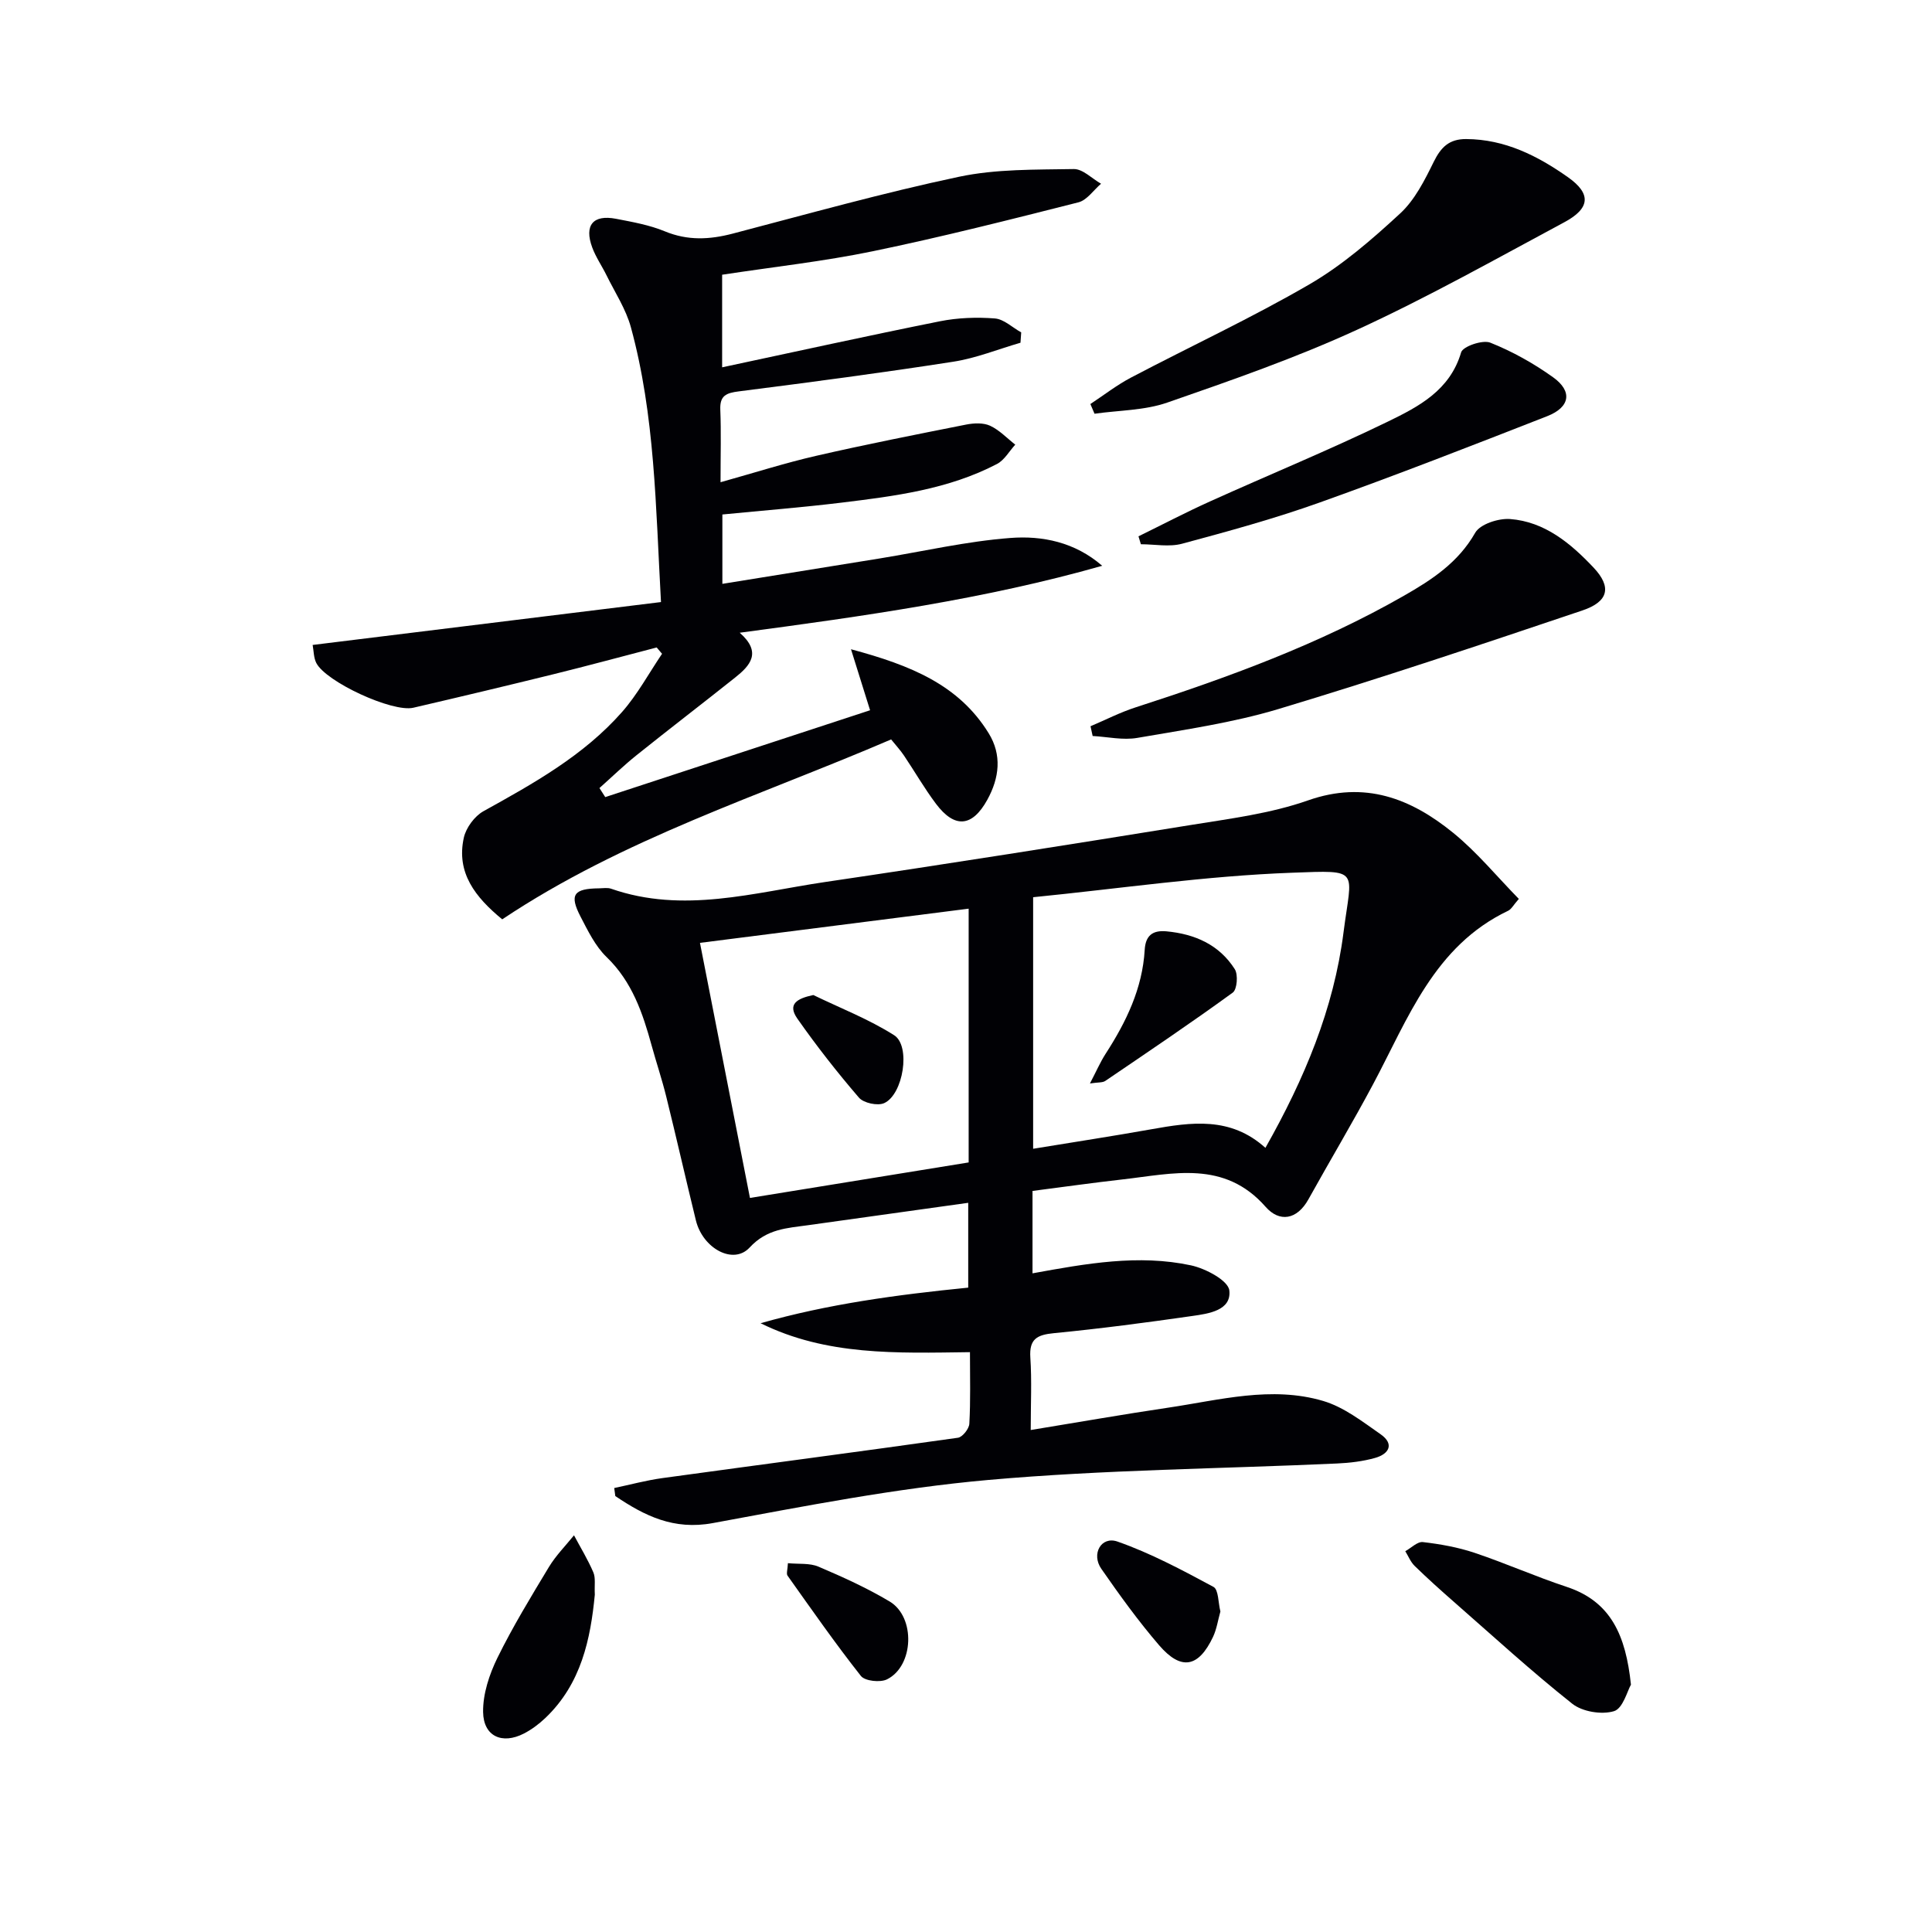
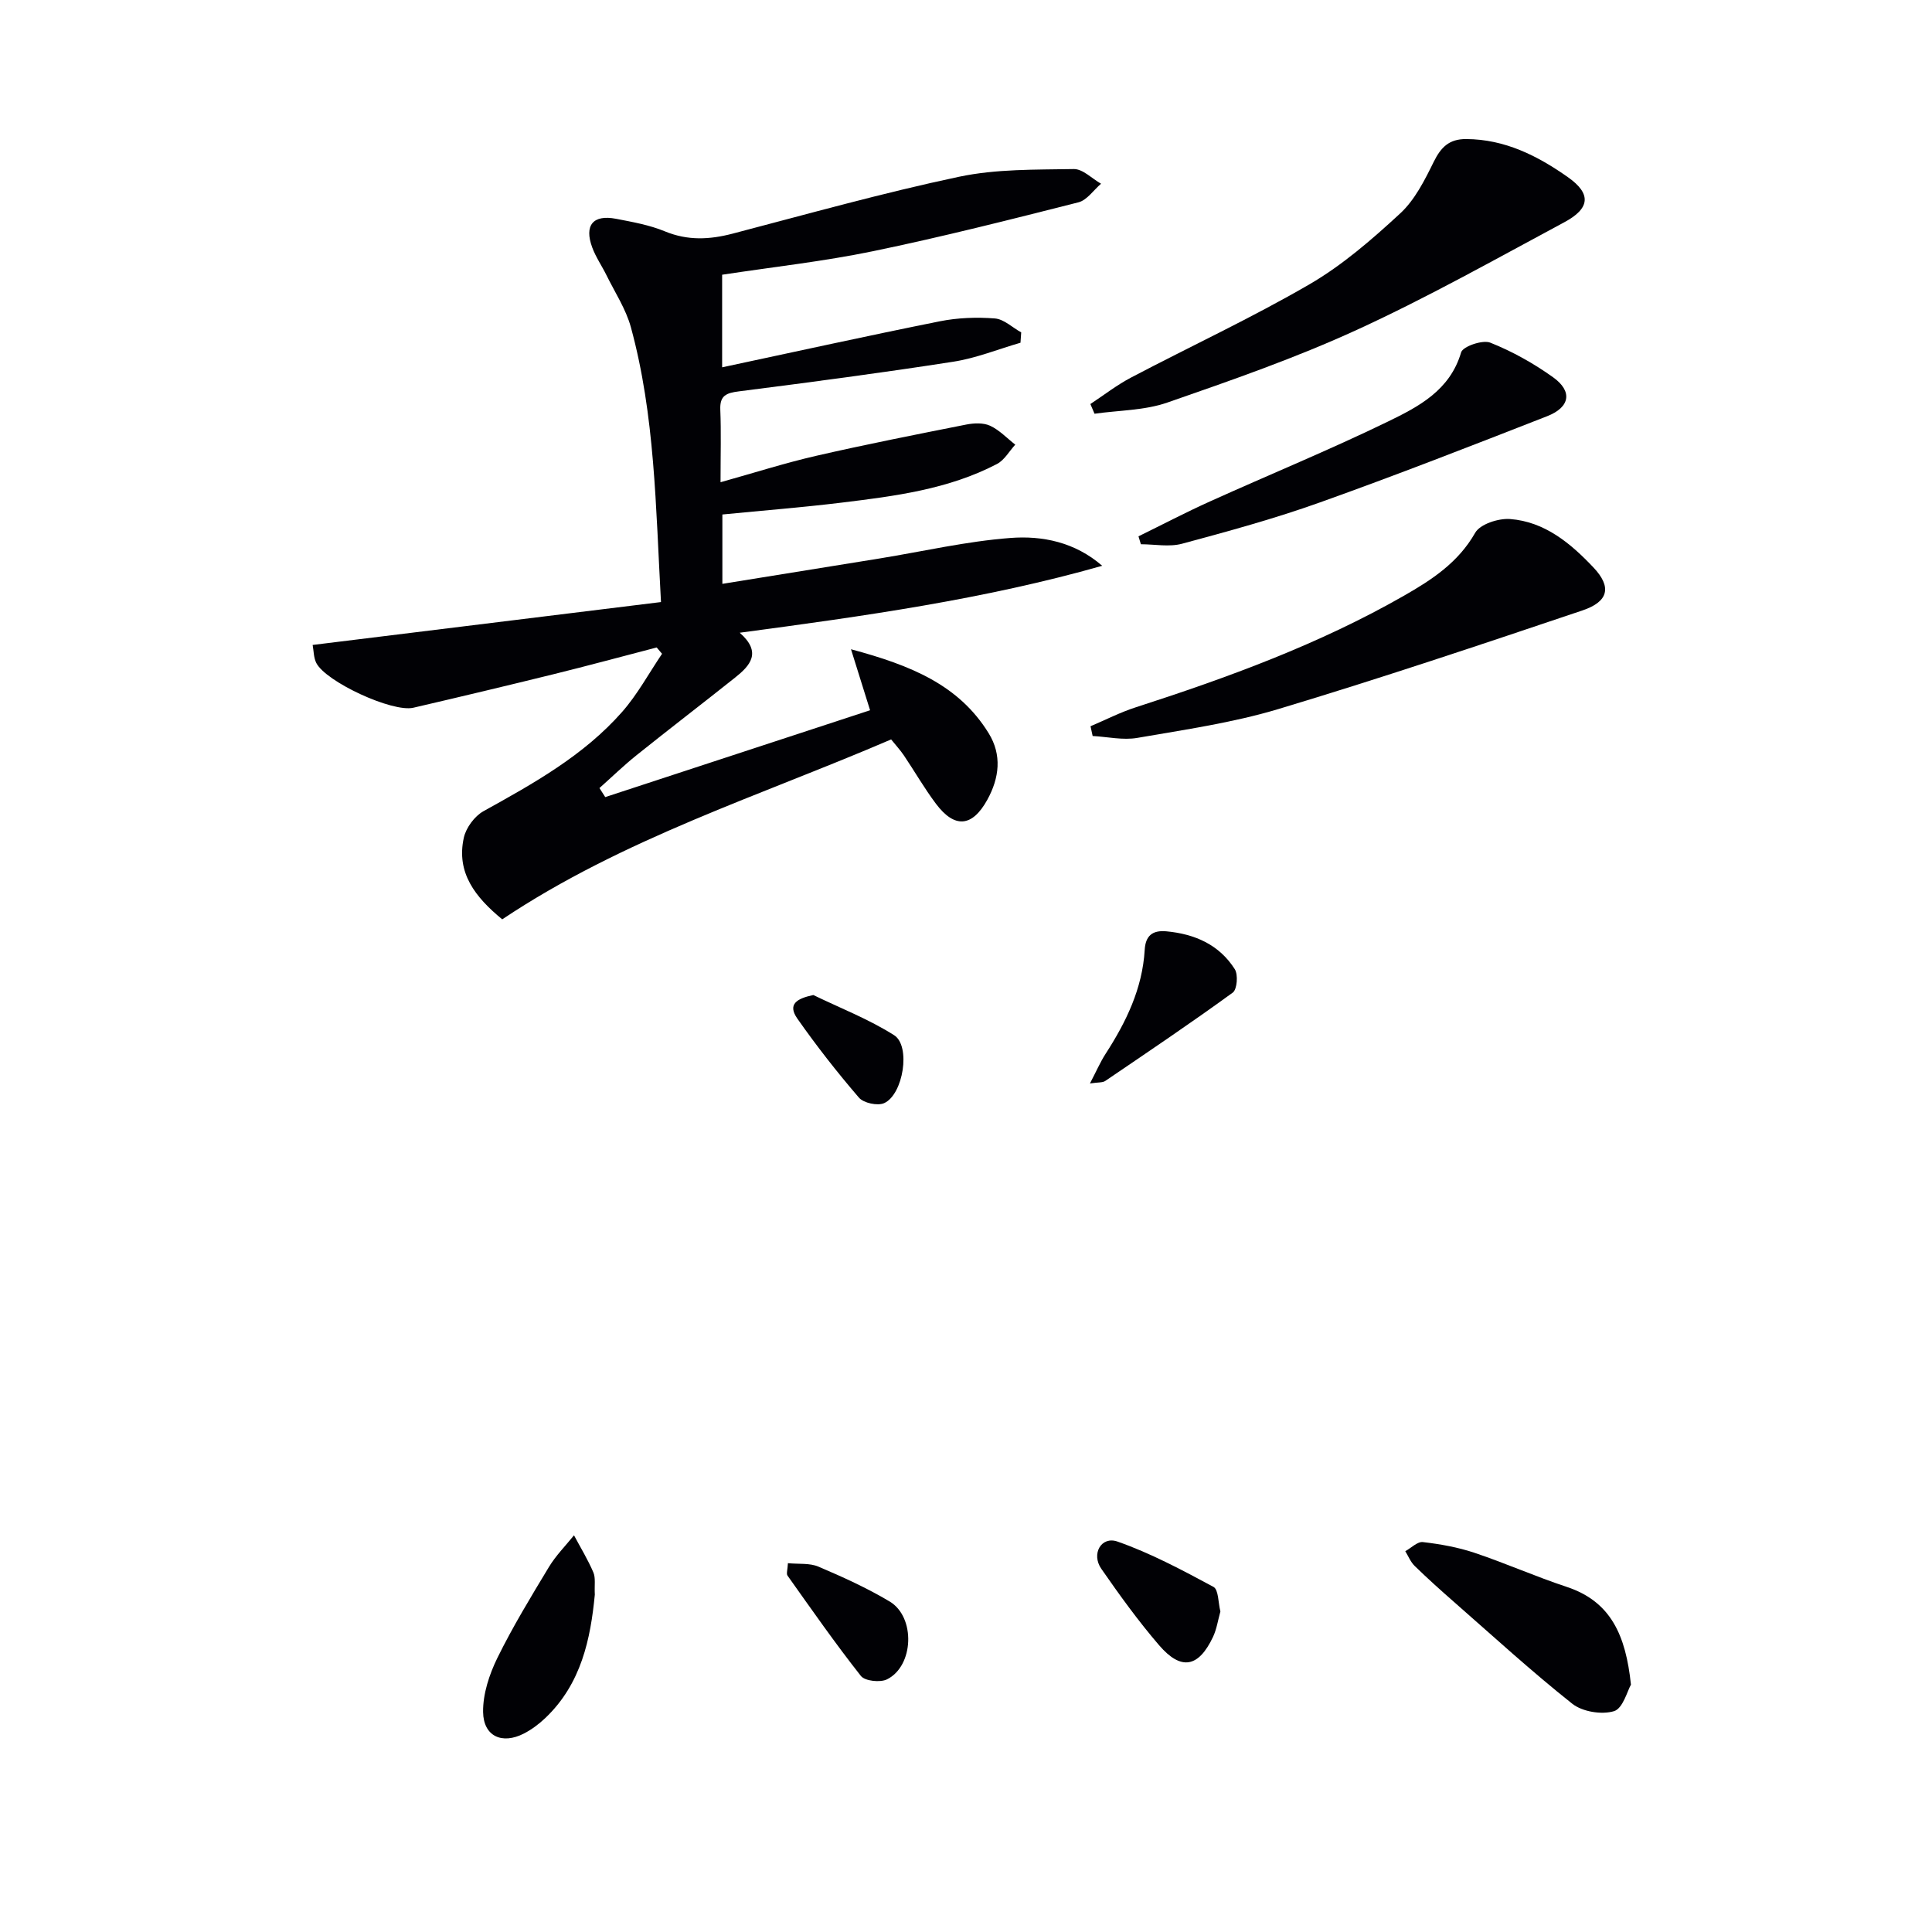
<svg xmlns="http://www.w3.org/2000/svg" enable-background="new 0 0 400 400" viewBox="0 0 400 400">
  <g fill="#010105">
-     <path d="m200.82 279.95c-15.25.2-29.71.75-43.35-5.99 13.97-3.98 28.24-5.9 42.99-7.37 0-5.67 0-11.39 0-17.56-11.25 1.57-22.23 3.11-33.2 4.64-4.36.61-8.48.74-12.06 4.62-3.38 3.66-9.7.18-11.12-5.61-2.09-8.53-4.03-17.1-6.14-25.63-.87-3.54-2.04-7.01-3.01-10.53-1.86-6.77-4.04-13.26-9.36-18.39-2.32-2.24-3.85-5.42-5.38-8.36-2.35-4.53-1.43-5.8 3.84-5.85.83-.01 1.74-.18 2.49.08 14.93 5.21 29.59.79 44.25-1.38 25.28-3.73 50.53-7.73 75.75-11.81 8.17-1.32 16.56-2.38 24.3-5.1 11.77-4.13 21.27-.4 30 6.68 4.96 4.02 9.09 9.08 13.64 13.72-1.12 1.26-1.54 2.14-2.23 2.46-15.3 7.3-20.68 22.27-27.92 35.86-4.29 8.05-8.98 15.89-13.41 23.87-2.37 4.28-6.01 4.81-8.86 1.57-8.57-9.76-19.22-6.86-29.66-5.68-6.1.69-12.18 1.55-18.61 2.38v17.06c11.13-2.03 21.96-3.98 32.82-1.65 3.02.65 7.71 3.14 7.93 5.2.46 4.14-4.28 4.8-7.67 5.28-9.53 1.37-19.09 2.63-28.67 3.56-3.47.34-5.11 1.2-4.86 5.03.32 4.78.08 9.6.08 15.02 9.9-1.62 19.17-3.25 28.48-4.63 10.64-1.58 21.36-4.55 32.06-1.39 4.28 1.26 8.13 4.27 11.89 6.89 2.92 2.04 1.75 4.1-1.14 4.91-2.53.71-5.22 1.03-7.86 1.15-24.08 1.1-48.24 1.28-72.23 3.41-19.12 1.7-38.1 5.44-57.02 8.93-8.11 1.5-14.13-1.51-20.19-5.6-.07-.55-.15-1.11-.22-1.66 3.33-.7 6.64-1.6 10-2.06 20.38-2.8 40.79-5.47 61.16-8.35.94-.13 2.31-1.86 2.36-2.9.27-4.78.13-9.58.13-14.82zm13.08-94.19v52.08c8.52-1.4 16.52-2.62 24.48-4.04 8.24-1.47 16.38-2.68 23.61 3.85 8.08-14.29 14.15-28.76 16.17-44.6 1.68-13.19 3.71-12.89-10.66-12.36-17.86.65-35.64 3.28-53.6 5.07zm-13.35 54.91c0-17.76 0-35.01 0-52.54-18.65 2.37-36.99 4.71-55.63 7.08 3.53 18.01 6.93 35.33 10.35 52.81 15.42-2.5 30.14-4.89 45.28-7.35z" />
    <path d="m103.98 190.34c-5.57-4.58-9.56-9.63-7.95-16.91.46-2.06 2.23-4.46 4.07-5.48 10.37-5.75 20.73-11.51 28.67-20.52 3.21-3.64 5.56-8.02 8.3-12.07-.37-.44-.74-.87-1.11-1.31-7.12 1.85-14.22 3.78-21.36 5.54-9.66 2.38-19.34 4.69-29.03 6.94-4.33 1-18.12-5.37-20.09-9.28-.55-1.09-.52-2.48-.75-3.72 24.22-2.98 48.04-5.92 72.12-8.88-1.1-19.82-1.24-38.63-6.23-56.89-1.03-3.77-3.3-7.21-5.05-10.77-.95-1.93-2.21-3.74-2.95-5.74-1.71-4.61.16-6.87 4.93-5.95 3.42.66 6.92 1.28 10.11 2.6 4.73 1.95 9.24 1.72 14.03.47 15.58-4.08 31.11-8.44 46.85-11.77 7.7-1.63 15.83-1.46 23.78-1.6 1.86-.03 3.76 1.97 5.64 3.04-1.55 1.32-2.91 3.4-4.68 3.85-14.13 3.58-28.27 7.17-42.54 10.12-10.2 2.11-20.61 3.25-31.23 4.87v19.17c15.29-3.26 30.15-6.54 45.07-9.53 3.7-.74 7.62-.88 11.38-.59 1.89.14 3.65 1.88 5.47 2.89-.05.71-.1 1.43-.15 2.14-4.64 1.34-9.19 3.2-13.92 3.93-14.76 2.3-29.58 4.25-44.4 6.14-2.6.33-3.95.86-3.83 3.79.19 4.63.05 9.27.05 15.02 7.08-1.98 13.37-3.99 19.77-5.46 10.32-2.37 20.71-4.42 31.1-6.48 1.59-.31 3.54-.4 4.93.24 1.93.89 3.5 2.58 5.22 3.92-1.25 1.36-2.25 3.21-3.8 4.01-10.06 5.25-21.15 6.65-32.2 8-8.06.98-16.17 1.62-24.64 2.45v14.36c11.01-1.78 21.8-3.51 32.58-5.26 9.01-1.47 17.97-3.55 27.04-4.24 6.62-.51 13.37.85 19.02 5.76-24.4 6.94-49.35 10.43-75.05 13.86 4.65 4.08 2.16 6.81-.96 9.29-6.77 5.39-13.64 10.65-20.39 16.06-2.67 2.14-5.13 4.53-7.69 6.81.4.62.8 1.25 1.2 1.87 18.08-5.93 36.16-11.86 54.83-17.98-1.15-3.67-2.35-7.51-3.95-12.63 12.36 3.32 22.33 7.36 28.51 17.4 2.76 4.48 2.22 9.22-.29 13.77-3.11 5.63-6.74 6-10.64.81-2.39-3.18-4.38-6.66-6.61-9.97-.73-1.09-1.64-2.07-2.66-3.34-27.12 11.67-55.46 20.51-80.52 37.25z" />
    <path d="m225.75 83.65c2.79-1.84 5.46-3.92 8.4-5.47 12.3-6.47 24.95-12.34 36.95-19.31 6.82-3.96 12.95-9.29 18.78-14.67 3.04-2.8 5.08-6.88 6.95-10.68 1.5-3.04 3.19-4.75 6.73-4.73 8.03.04 14.8 3.48 21.07 7.9 4.86 3.42 4.61 6.45-.75 9.32-14.17 7.6-28.22 15.52-42.82 22.22-12.76 5.86-26.1 10.51-39.39 15.12-4.72 1.64-10.02 1.59-15.06 2.31-.29-.67-.57-1.34-.86-2.01z" />
    <path d="m225.78 150.36c3.1-1.31 6.12-2.87 9.31-3.9 19.16-6.19 38.03-13.08 55.58-23.12 5.76-3.29 11.24-6.86 14.75-13.03 1.02-1.8 4.82-3.03 7.22-2.85 7.18.54 12.55 5.04 17.27 10.03 3.82 4.04 3.14 7.07-2.3 8.9-20.9 7.04-41.81 14.06-62.93 20.41-9.48 2.85-19.41 4.27-29.2 5.97-2.98.52-6.17-.22-9.26-.39-.15-.66-.29-1.34-.44-2.02z" />
    <path d="m235.71 111.04c4.94-2.42 9.82-4.98 14.84-7.24 12.26-5.54 24.73-10.65 36.83-16.53 6.33-3.08 12.82-6.44 15.13-14.32.36-1.23 4.45-2.64 6.03-2.01 4.57 1.82 9 4.3 13.01 7.17 4.07 2.91 3.53 6.2-1.23 8.06-15.62 6.11-31.25 12.21-47.04 17.85-9.34 3.34-18.95 5.97-28.54 8.55-2.66.72-5.68.11-8.53.11-.17-.54-.34-1.09-.5-1.64z" />
    <path d="m337.67 348.79c-.74 1.26-1.65 4.93-3.51 5.49-2.55.77-6.55.12-8.64-1.54-8.46-6.71-16.44-14.03-24.57-21.15-2.74-2.4-5.45-4.84-8.06-7.38-.84-.82-1.31-2.02-1.94-3.05 1.22-.67 2.52-2.02 3.64-1.89 3.6.42 7.25 1.07 10.69 2.22 6.44 2.16 12.68 4.94 19.13 7.07 9.11 3.03 12.19 10.01 13.26 20.23z" />
    <path d="m123.15 330.17c-.88 9.09-2.77 18.44-10.28 25.56-1.31 1.24-2.82 2.37-4.42 3.19-4.49 2.3-8.36.58-8.43-4.47-.05-3.74 1.28-7.77 2.96-11.2 3.18-6.47 6.95-12.66 10.68-18.84 1.43-2.36 3.43-4.37 5.18-6.54 1.36 2.55 2.88 5.03 4.01 7.68.49 1.15.2 2.63.3 4.62z" />
    <path d="m252.67 333.64c-.51 1.82-.77 3.65-1.52 5.25-3 6.35-6.6 7.05-11.17 1.74-4.3-5-8.19-10.39-11.96-15.82-2.14-3.07-.03-6.82 3.33-5.65 6.89 2.41 13.44 5.92 19.89 9.39 1.06.58.97 3.3 1.43 5.09z" />
    <path d="m163.13 323.64c2.25.22 4.51-.06 6.33.72 5.03 2.14 10.05 4.42 14.73 7.21 5.4 3.23 5.03 13.35-.54 16.12-1.41.7-4.57.36-5.41-.7-5.31-6.73-10.22-13.78-15.19-20.77-.29-.41.02-1.25.08-2.58z" />
    <path d="m225.66 224.32c1.31-2.5 2.13-4.41 3.23-6.12 4.27-6.61 7.64-13.53 8.11-21.56.17-2.84 1.53-4.09 4.48-3.82 5.91.55 10.95 2.77 14.17 7.84.72 1.13.48 4.18-.41 4.84-8.66 6.3-17.55 12.28-26.41 18.3-.57.38-1.5.26-3.17.52z" />
    <path d="m168.39 206.01c5.61 2.72 11.5 5 16.73 8.32 3.5 2.23 1.89 12.28-2.06 14.06-1.35.61-4.25-.01-5.22-1.13-4.51-5.24-8.79-10.71-12.76-16.37-2.08-2.98-.11-4.16 3.31-4.88z" />
  </g>
</svg>